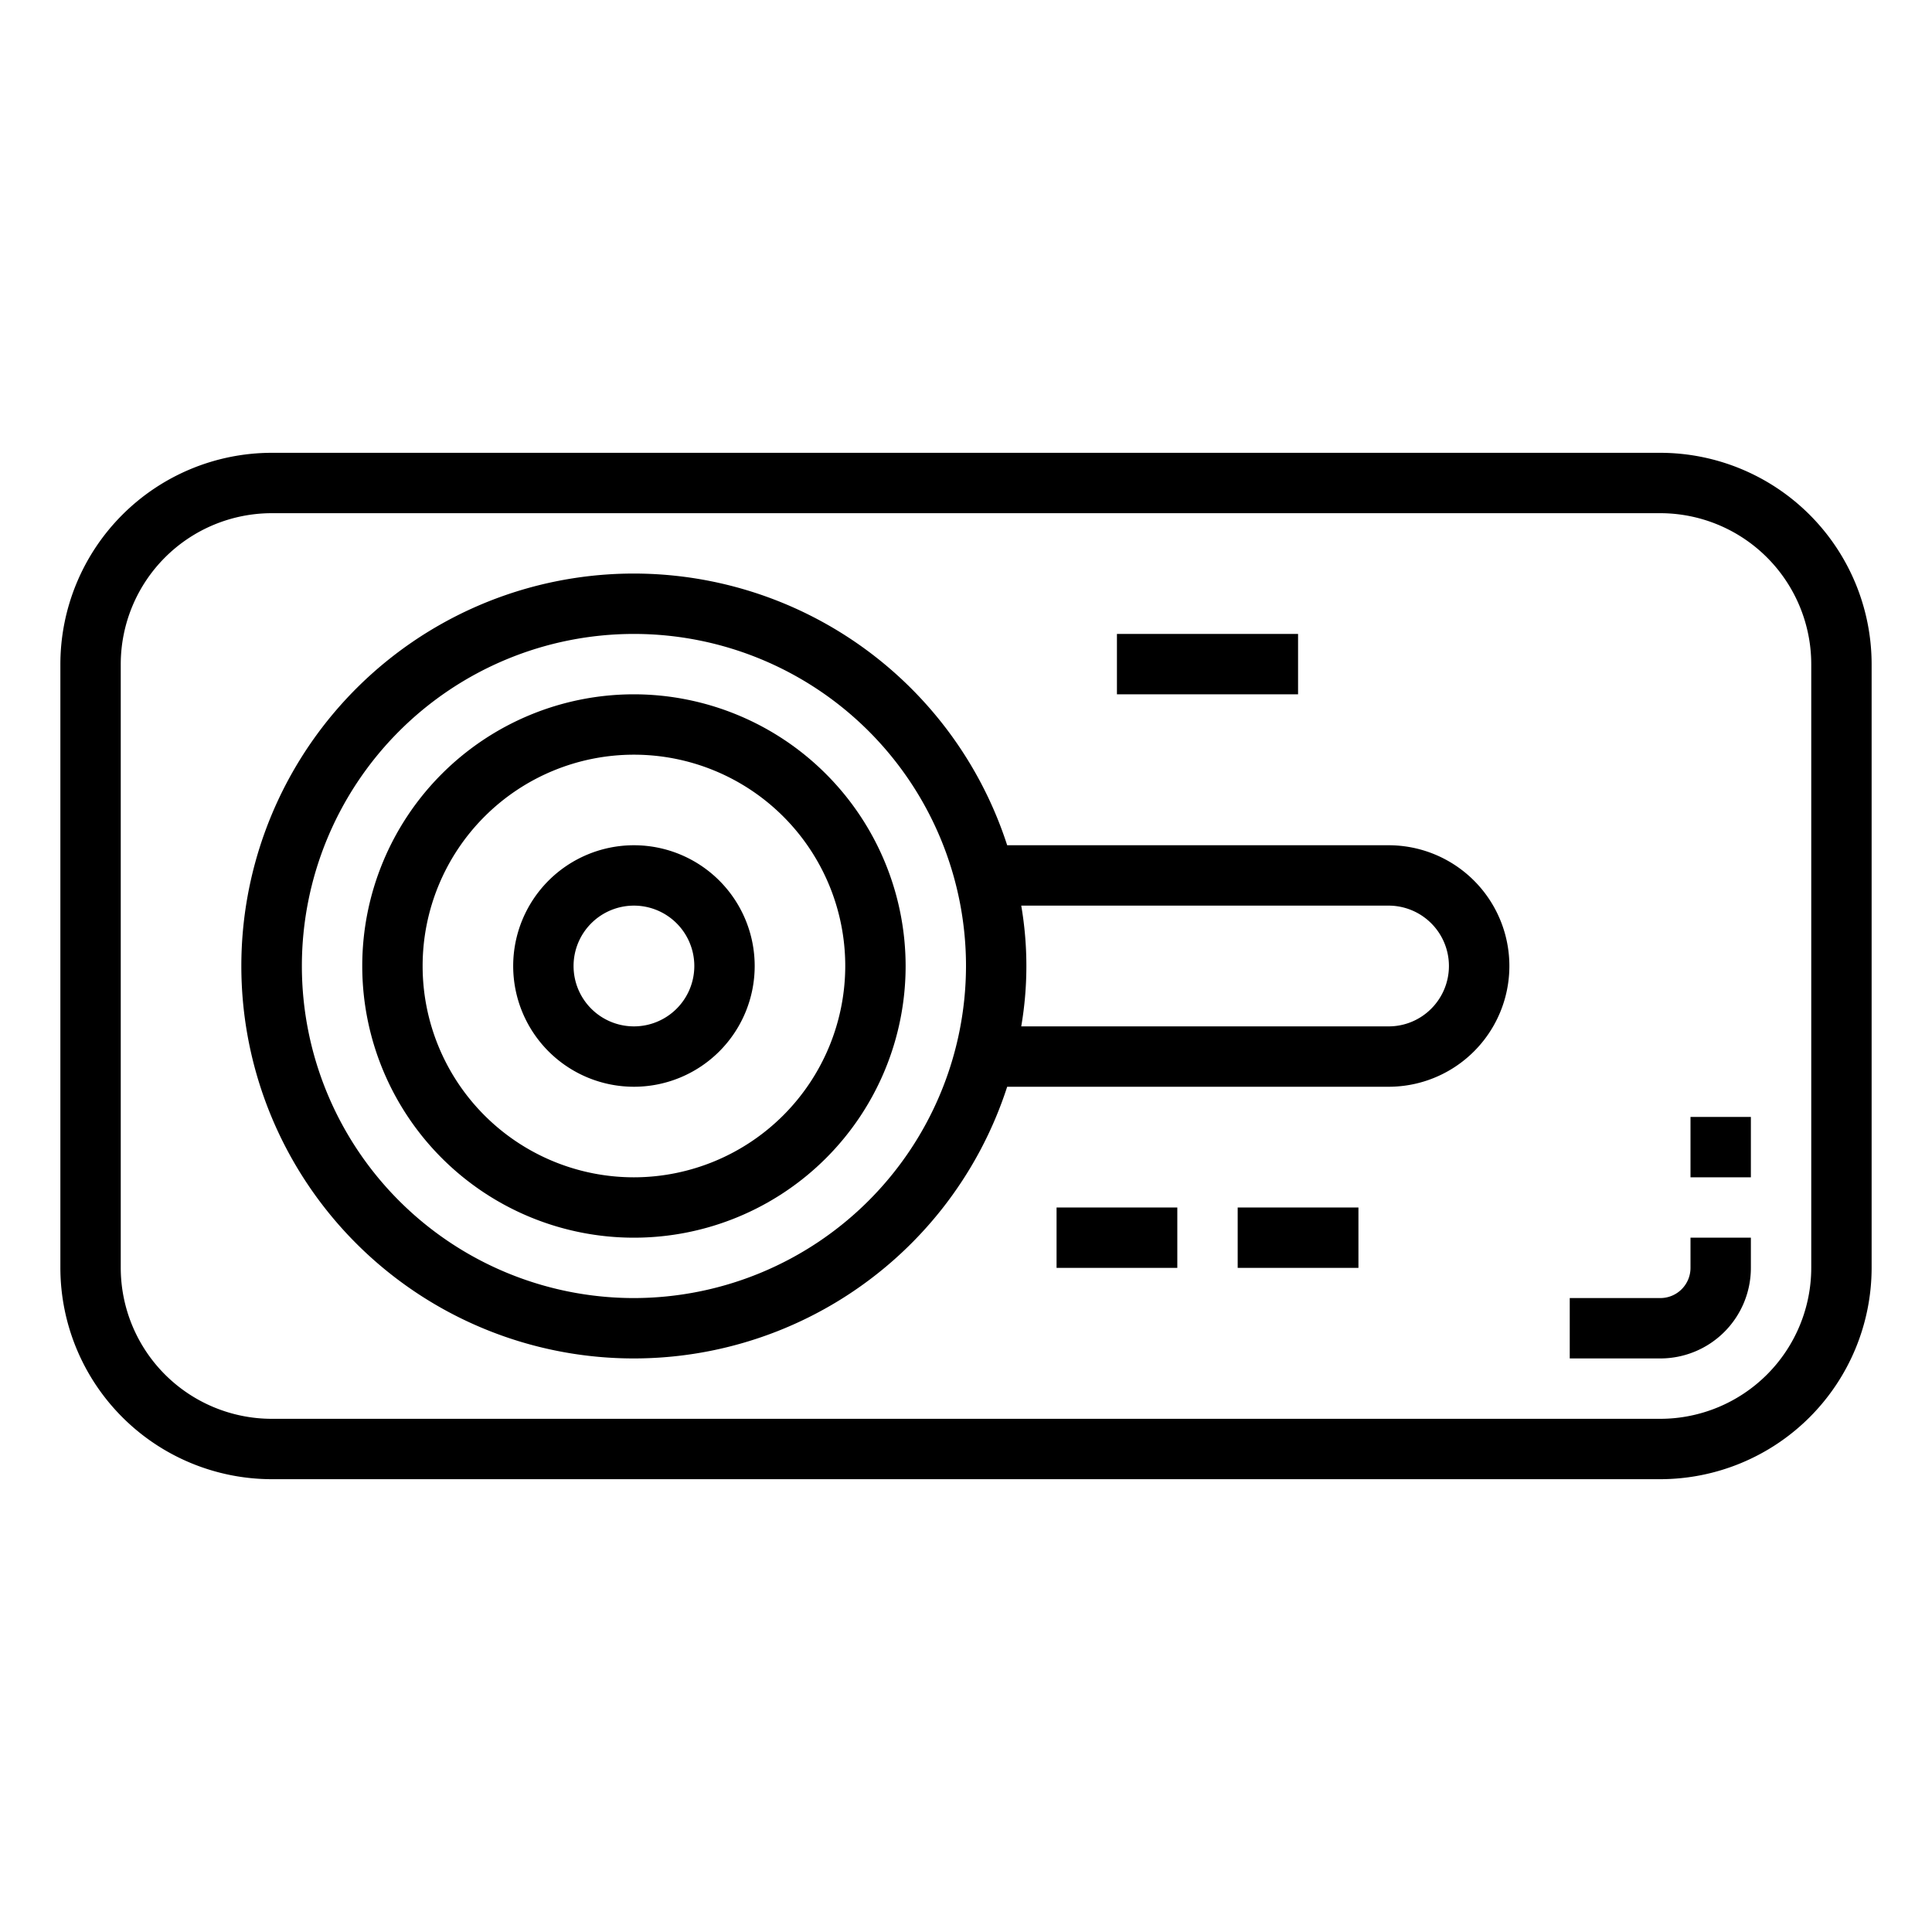
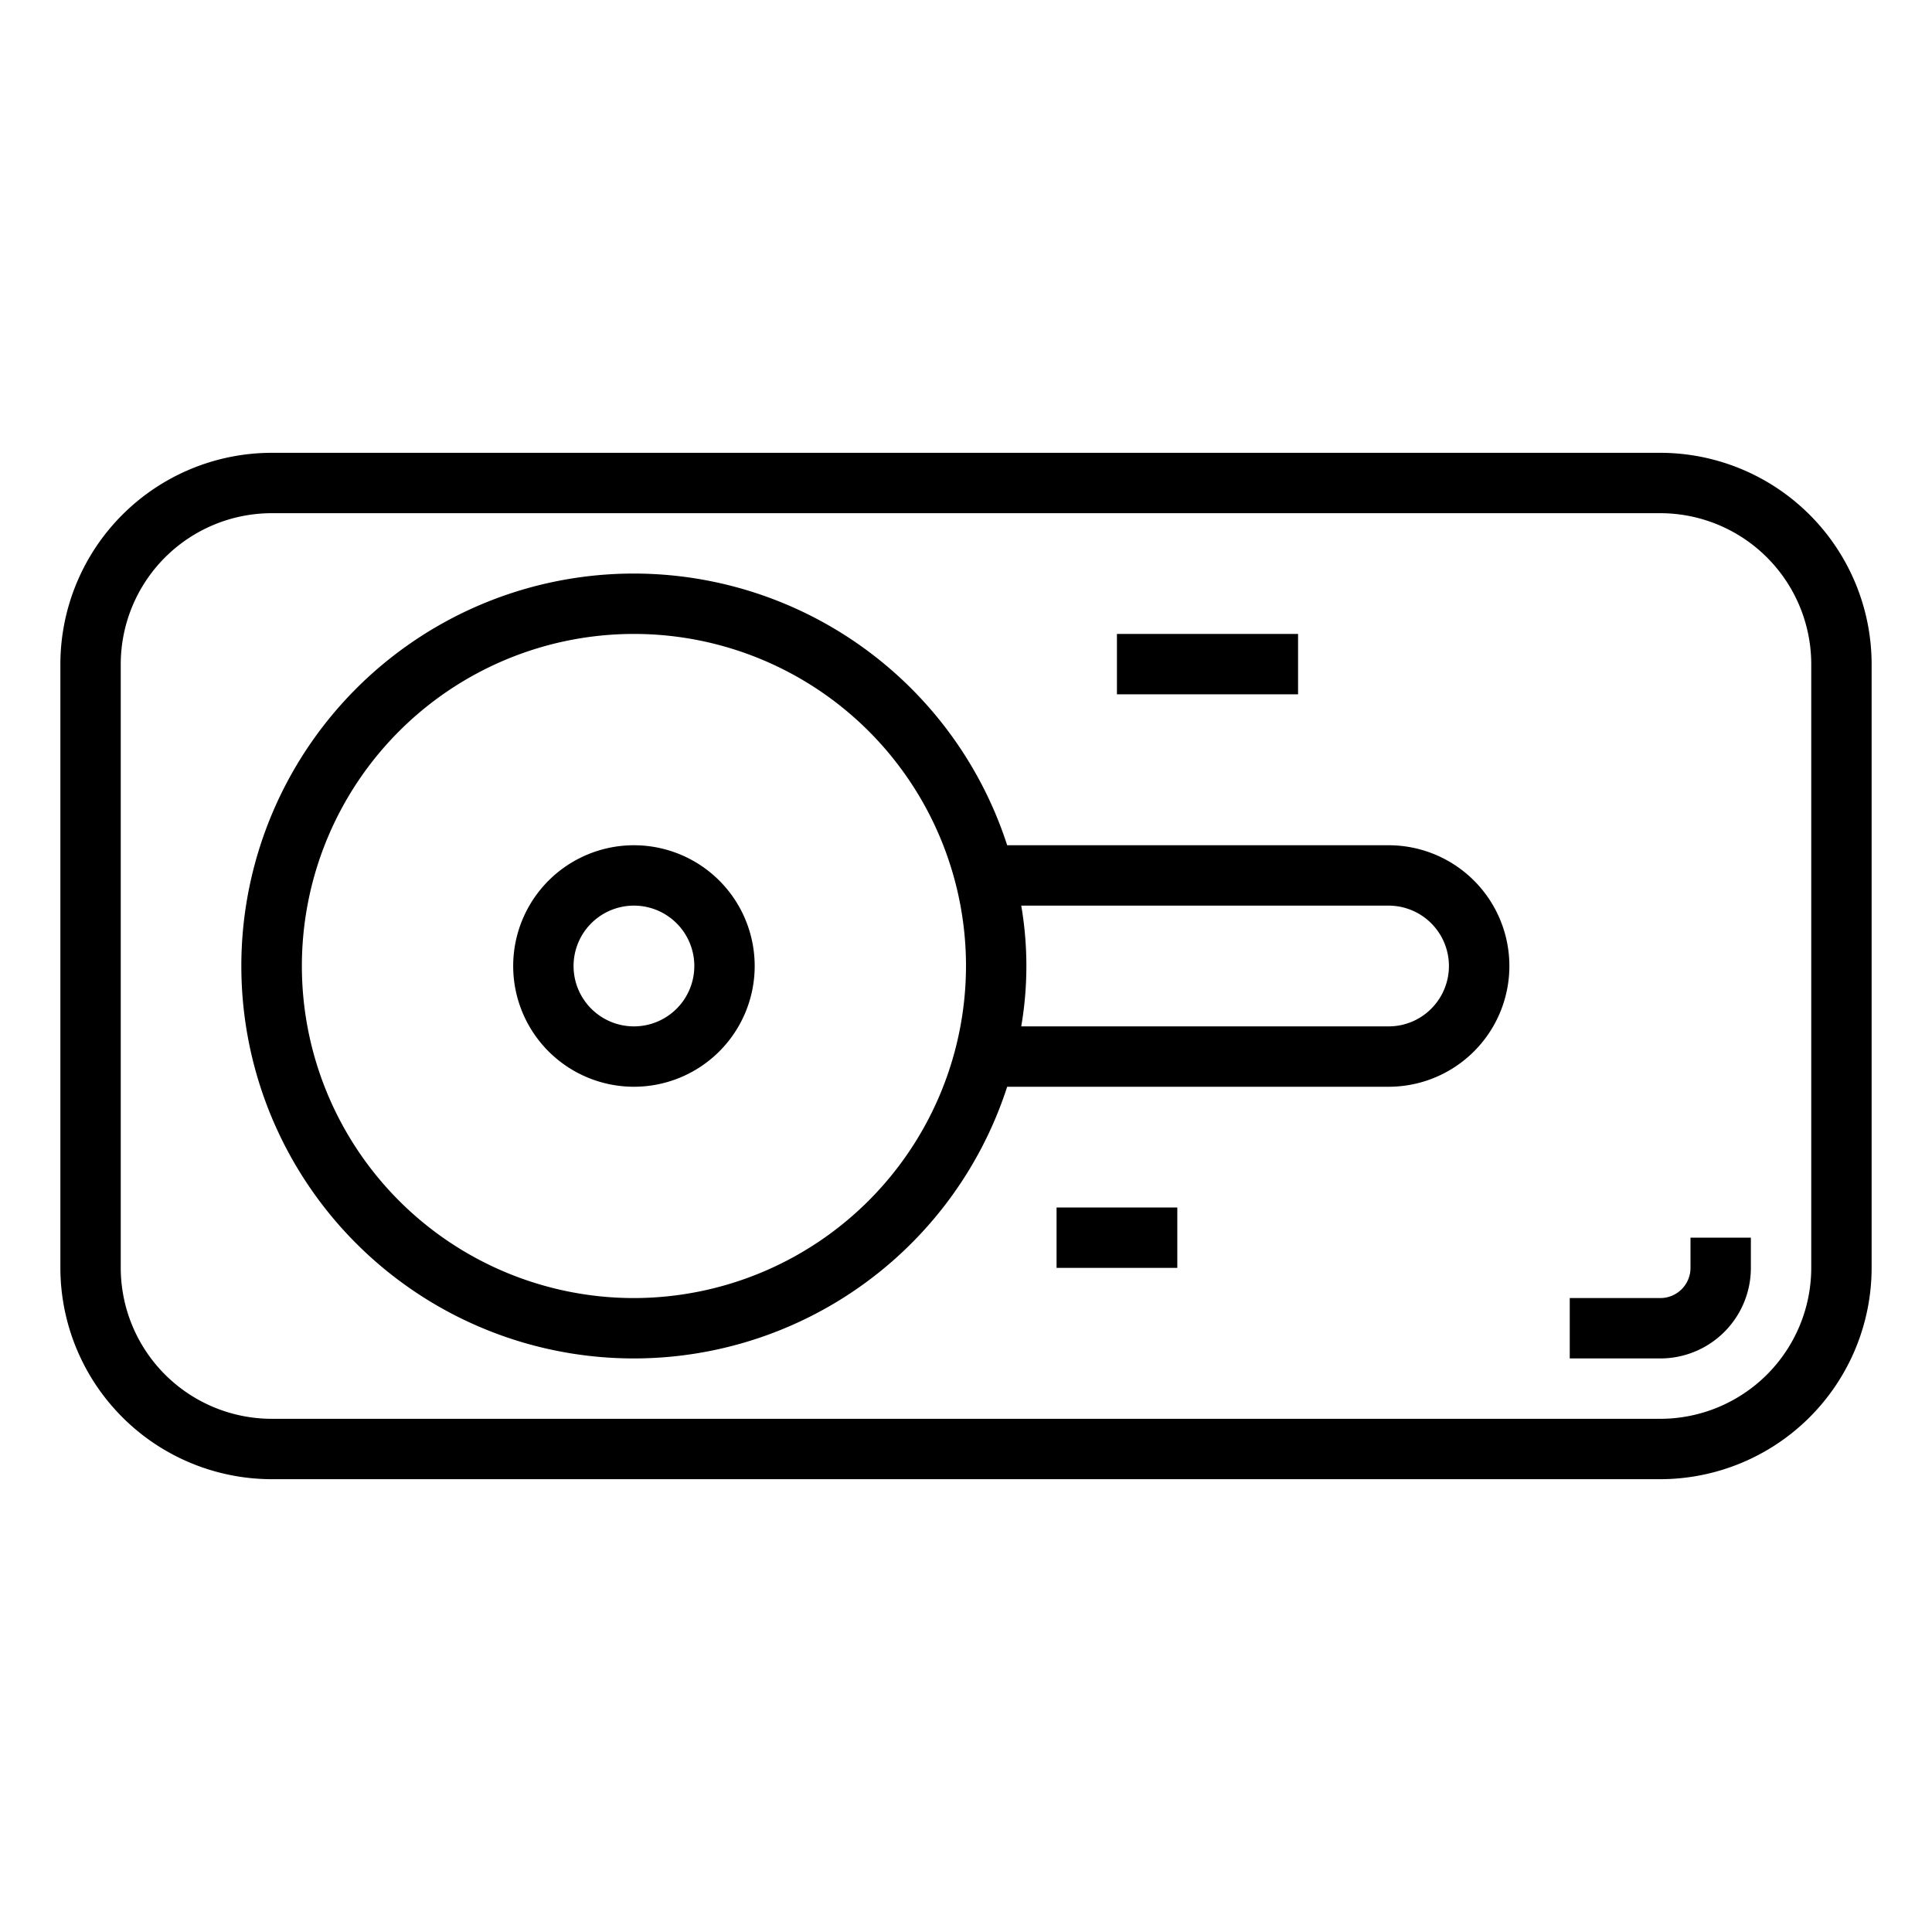
<svg xmlns="http://www.w3.org/2000/svg" viewBox="0 0 64 64" width="512" height="512">
  <g id="Car_Camera" data-name="Car Camera">
    <path d="M55,15H9a7.009,7.009,0,0,0-7,7V42a7.009,7.009,0,0,0,7,7H55a7.009,7.009,0,0,0,7-7V22A7.009,7.009,0,0,0,55,15Zm5,27a5.006,5.006,0,0,1-5,5H9a5.006,5.006,0,0,1-5-5V22a5.006,5.006,0,0,1,5-5H55a5.006,5.006,0,0,1,5,5Z" />
-     <path d="M21,23a9,9,0,1,0,9,9A9.01,9.01,0,0,0,21,23Zm0,16a7,7,0,1,1,7-7A7.009,7.009,0,0,1,21,39Z" />
    <path d="M46,28H33.364a13,13,0,1,0,0,8H46a4,4,0,0,0,0-8ZM21,43A11,11,0,1,1,32,32,11.013,11.013,0,0,1,21,43Zm26.413-9.587A1.986,1.986,0,0,1,46,34H33.83a11.85,11.85,0,0,0,0-4H46a2,2,0,0,1,1.413,3.413Z" />
    <rect x="35" y="40" width="4" height="2" />
-     <rect x="41" y="40" width="4" height="2" />
    <rect x="37" y="21" width="6" height="2" />
    <path d="M56,42a1,1,0,0,1-1,1H52v2h3a3,3,0,0,0,3-3V41H56Z" />
-     <rect x="56" y="37" width="2" height="2" />
    <path d="M21,28a4,4,0,1,0,4,4A4,4,0,0,0,21,28Zm0,6a2,2,0,1,1,2-2A2,2,0,0,1,21,34Z" />
  </g>
</svg>